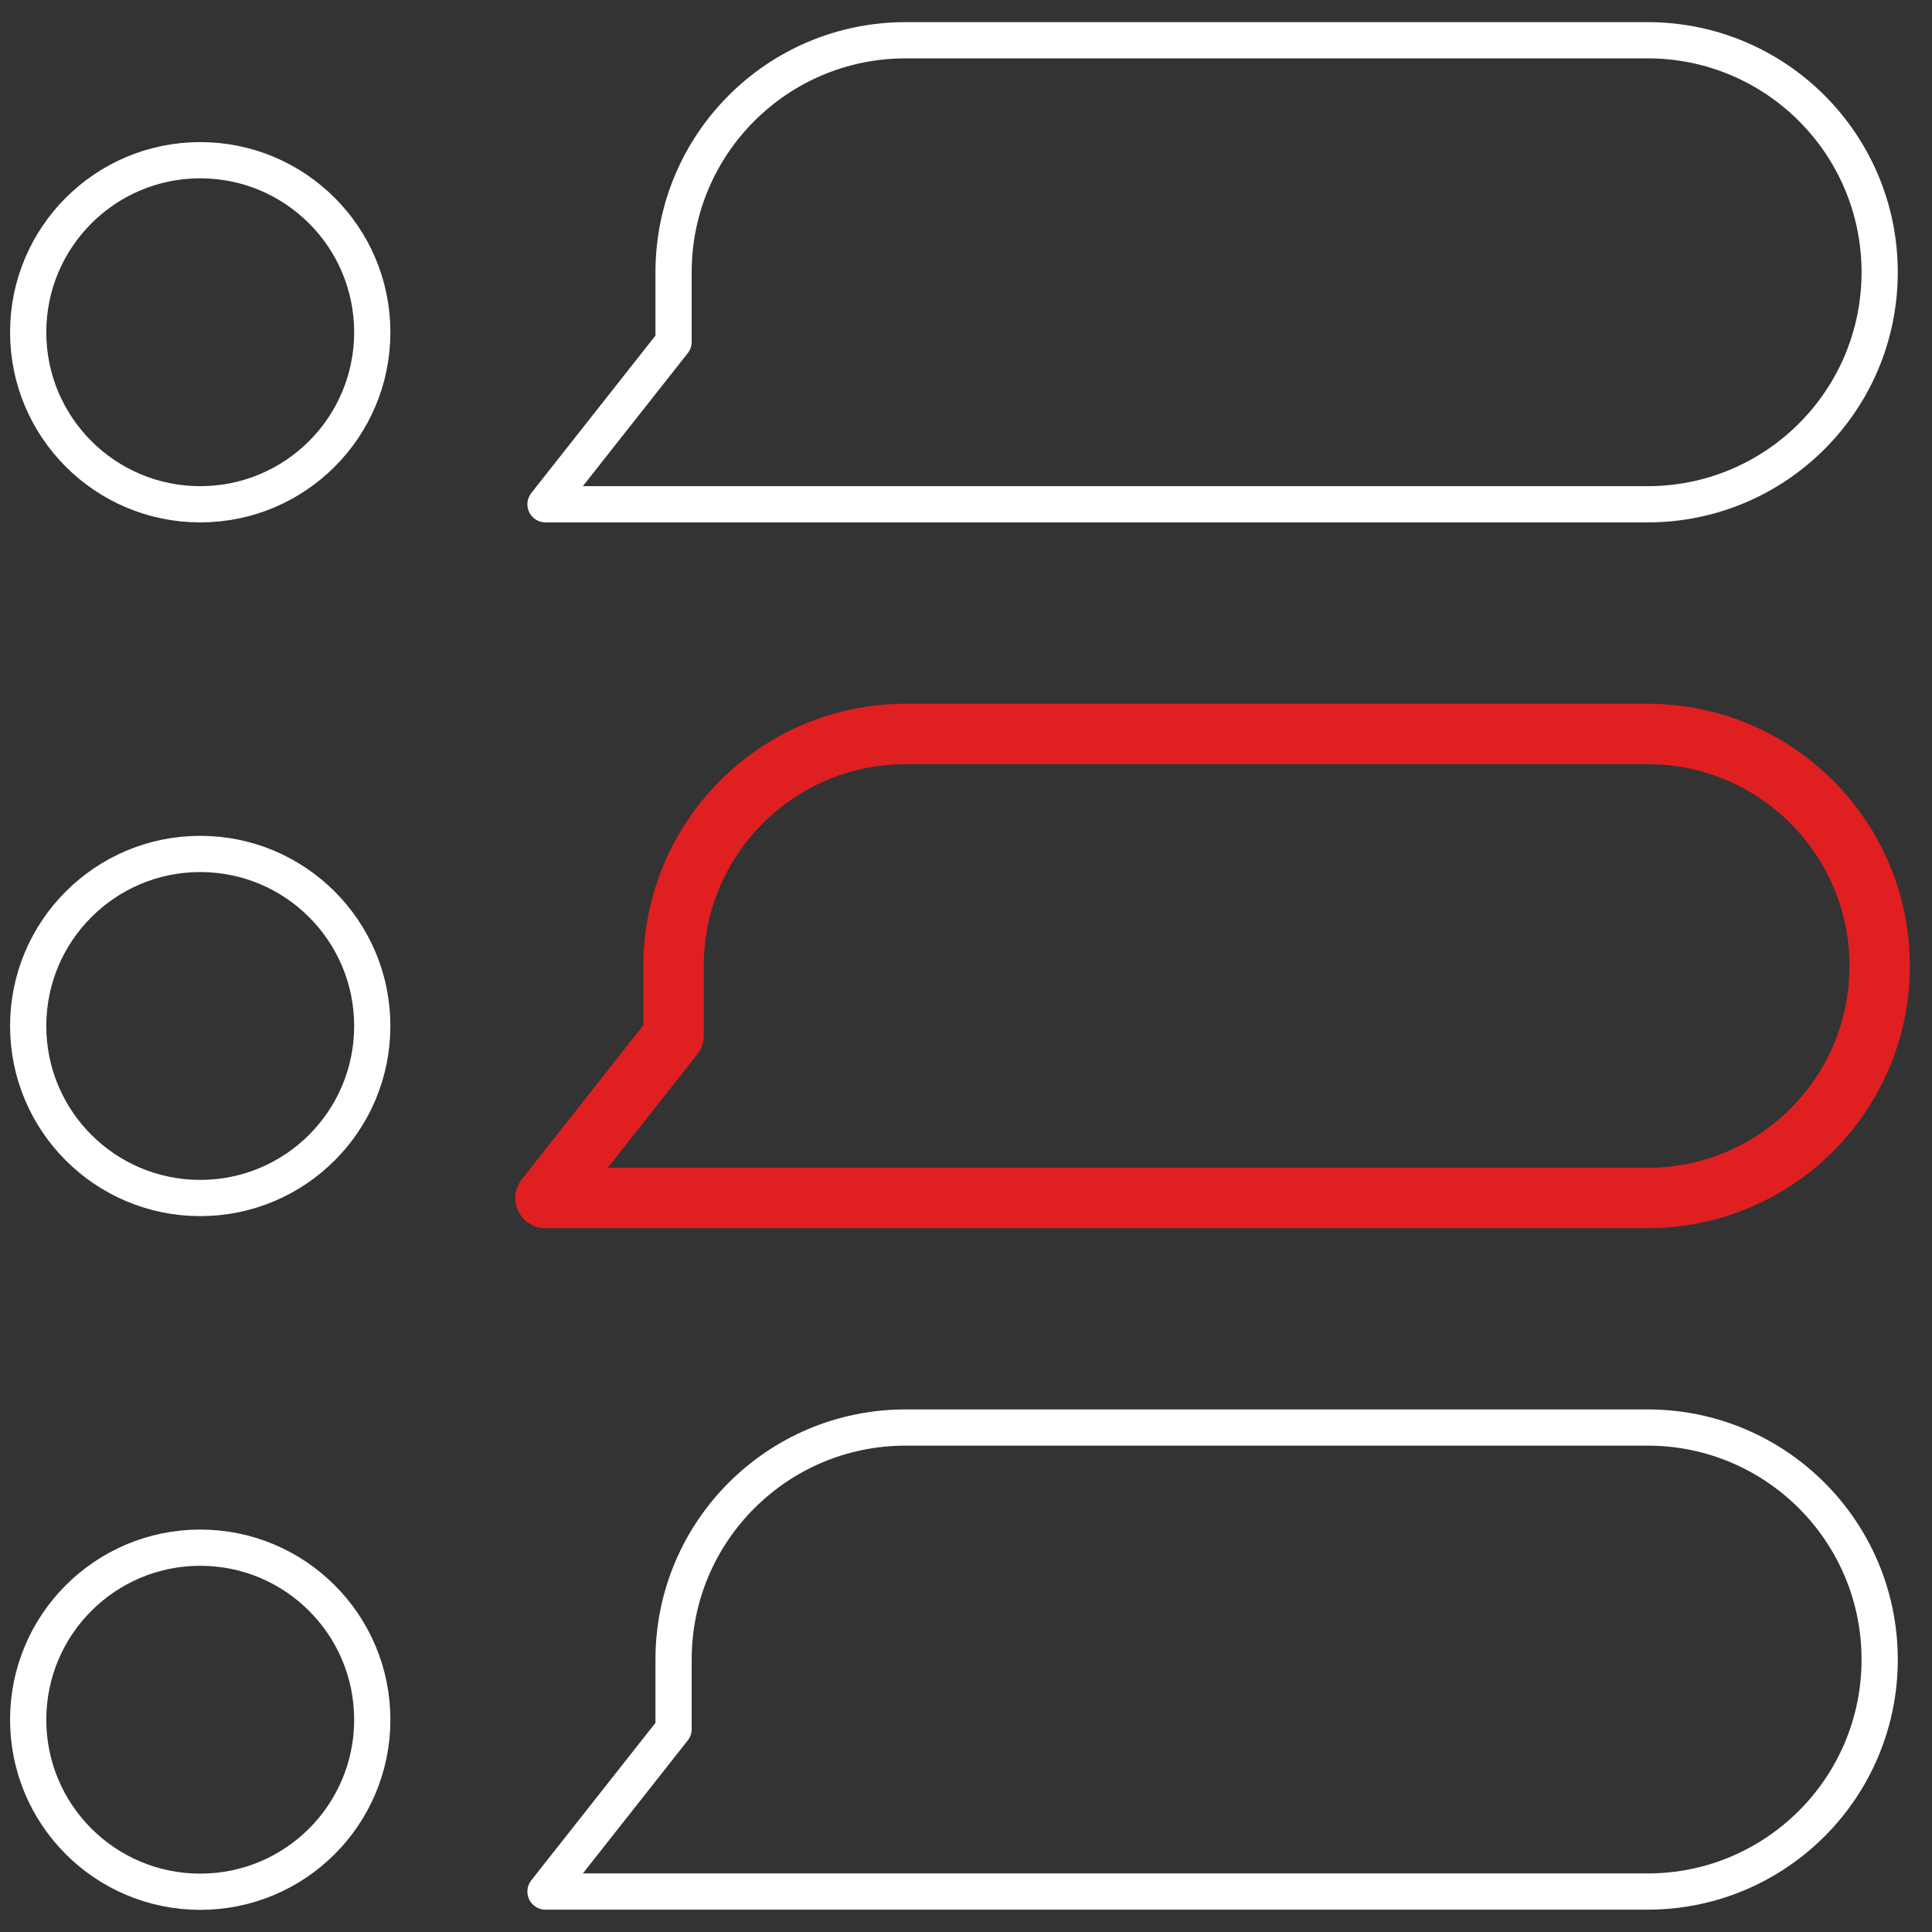
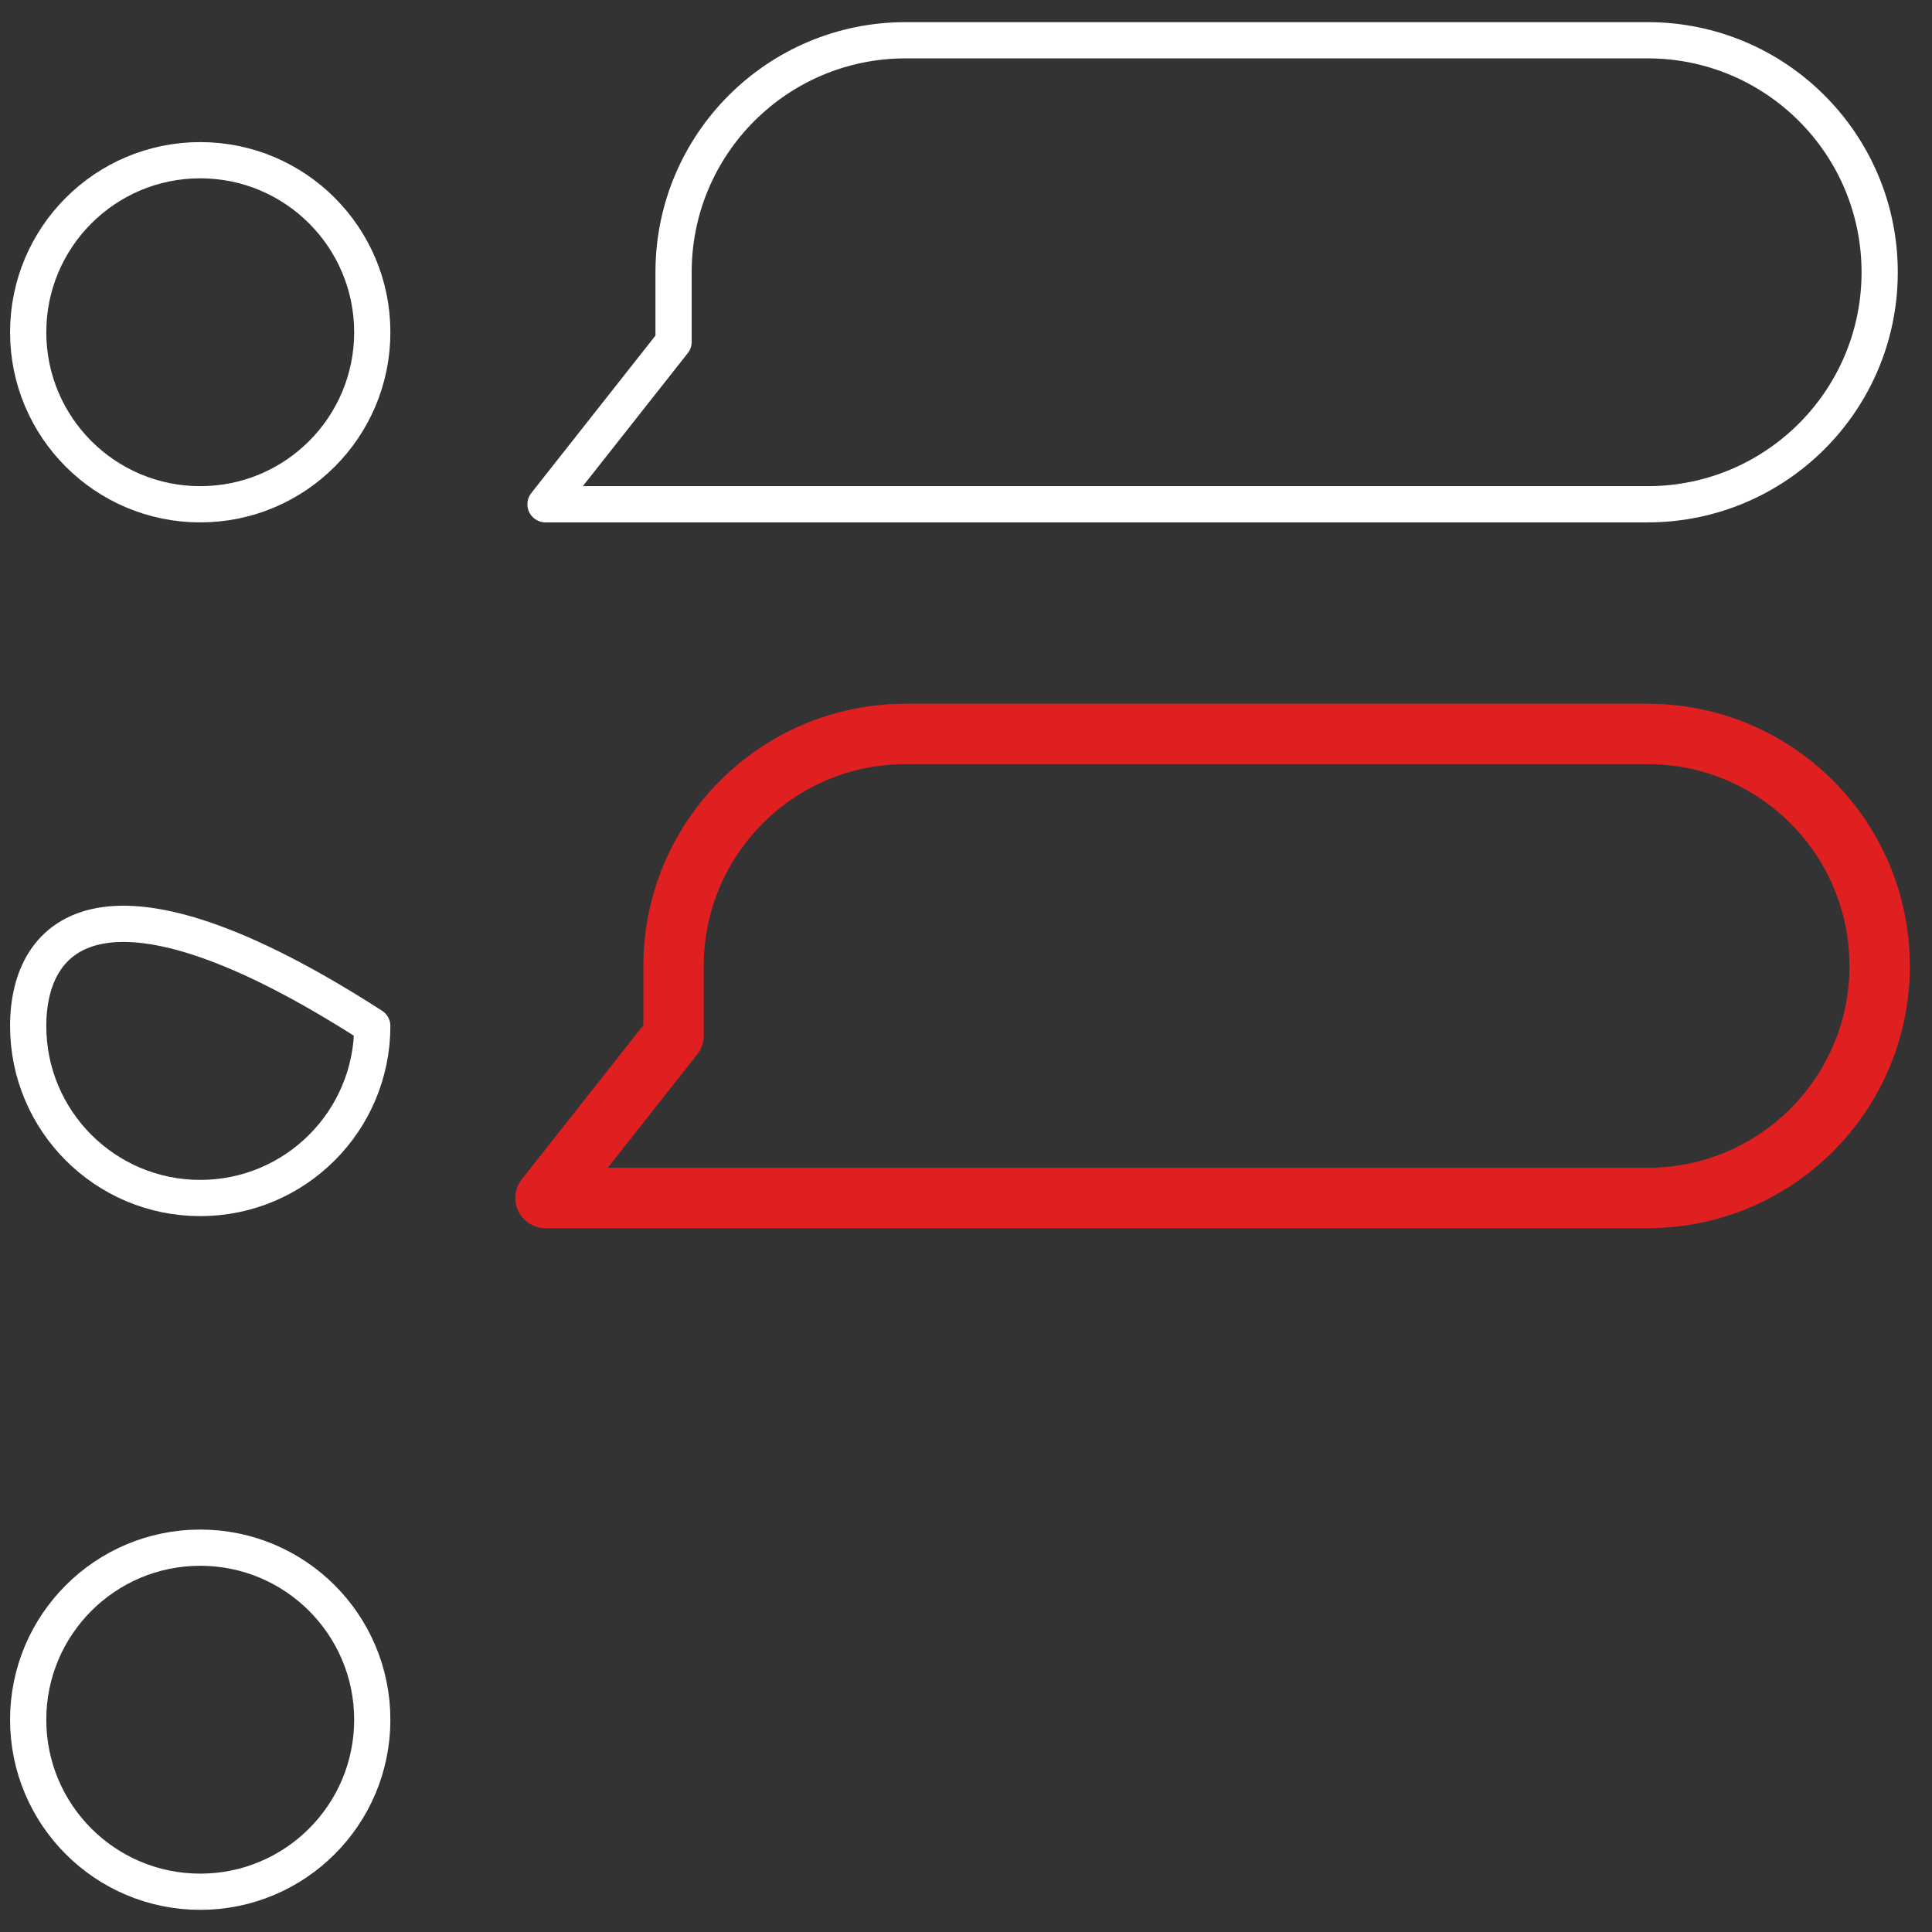
<svg xmlns="http://www.w3.org/2000/svg" width="80" height="80" viewBox="0 0 80 80" fill="none">
  <rect x="0" y="0" width="80" height="80" fill="#333333" stroke="none" />
  <g id="Group 1795">
    <path id="Vector" d="M68.233 20.881H22.588L27.891 14.157V11.274C27.891 5.963 32.196 1.667 37.499 1.667H68.225C73.536 1.667 77.833 5.971 77.833 11.274C77.833 16.585 73.528 20.881 68.225 20.881H68.233Z" stroke="white" stroke-width="1.5" stroke-linejoin="round" />
    <path id="Vector_2" d="M8.291 20.881C12.226 20.881 15.415 17.692 15.415 13.758C15.415 9.823 12.226 6.634 8.291 6.634C4.356 6.634 1.167 9.823 1.167 13.758C1.167 17.692 4.356 20.881 8.291 20.881Z" stroke="white" stroke-width="1.5" stroke-linejoin="round" />
    <path id="Vector_3" d="M68.233 49.607H22.588L27.891 42.883V40C27.891 34.689 32.196 30.392 37.499 30.392H68.225C73.536 30.392 77.833 34.697 77.833 40C77.833 45.31 73.528 49.607 68.225 49.607H68.233Z" stroke="#E01F21" stroke-width="2.5" stroke-linejoin="round" />
-     <path id="Vector_4" d="M8.291 49.607C12.226 49.607 15.415 46.418 15.415 42.484C15.415 38.549 12.226 35.36 8.291 35.36C4.356 35.36 1.167 38.549 1.167 42.484C1.167 46.418 4.356 49.607 8.291 49.607Z" stroke="white" stroke-width="1.5" stroke-linejoin="round" />
-     <path id="Vector_5" d="M68.233 78.325H22.588L27.891 71.601V68.718C27.891 63.407 32.196 59.111 37.499 59.111H68.225C73.536 59.111 77.833 63.415 77.833 68.718C77.833 74.029 73.528 78.325 68.225 78.325H68.233Z" stroke="white" stroke-width="1.5" stroke-linejoin="round" />
+     <path id="Vector_4" d="M8.291 49.607C12.226 49.607 15.415 46.418 15.415 42.484C4.356 35.36 1.167 38.549 1.167 42.484C1.167 46.418 4.356 49.607 8.291 49.607Z" stroke="white" stroke-width="1.5" stroke-linejoin="round" />
    <path id="Vector_6" d="M8.291 78.333C12.226 78.333 15.415 75.144 15.415 71.21C15.415 67.275 12.226 64.086 8.291 64.086C4.356 64.086 1.167 67.275 1.167 71.21C1.167 75.144 4.356 78.333 8.291 78.333Z" stroke="white" stroke-width="1.5" stroke-linejoin="round" />
  </g>
</svg>